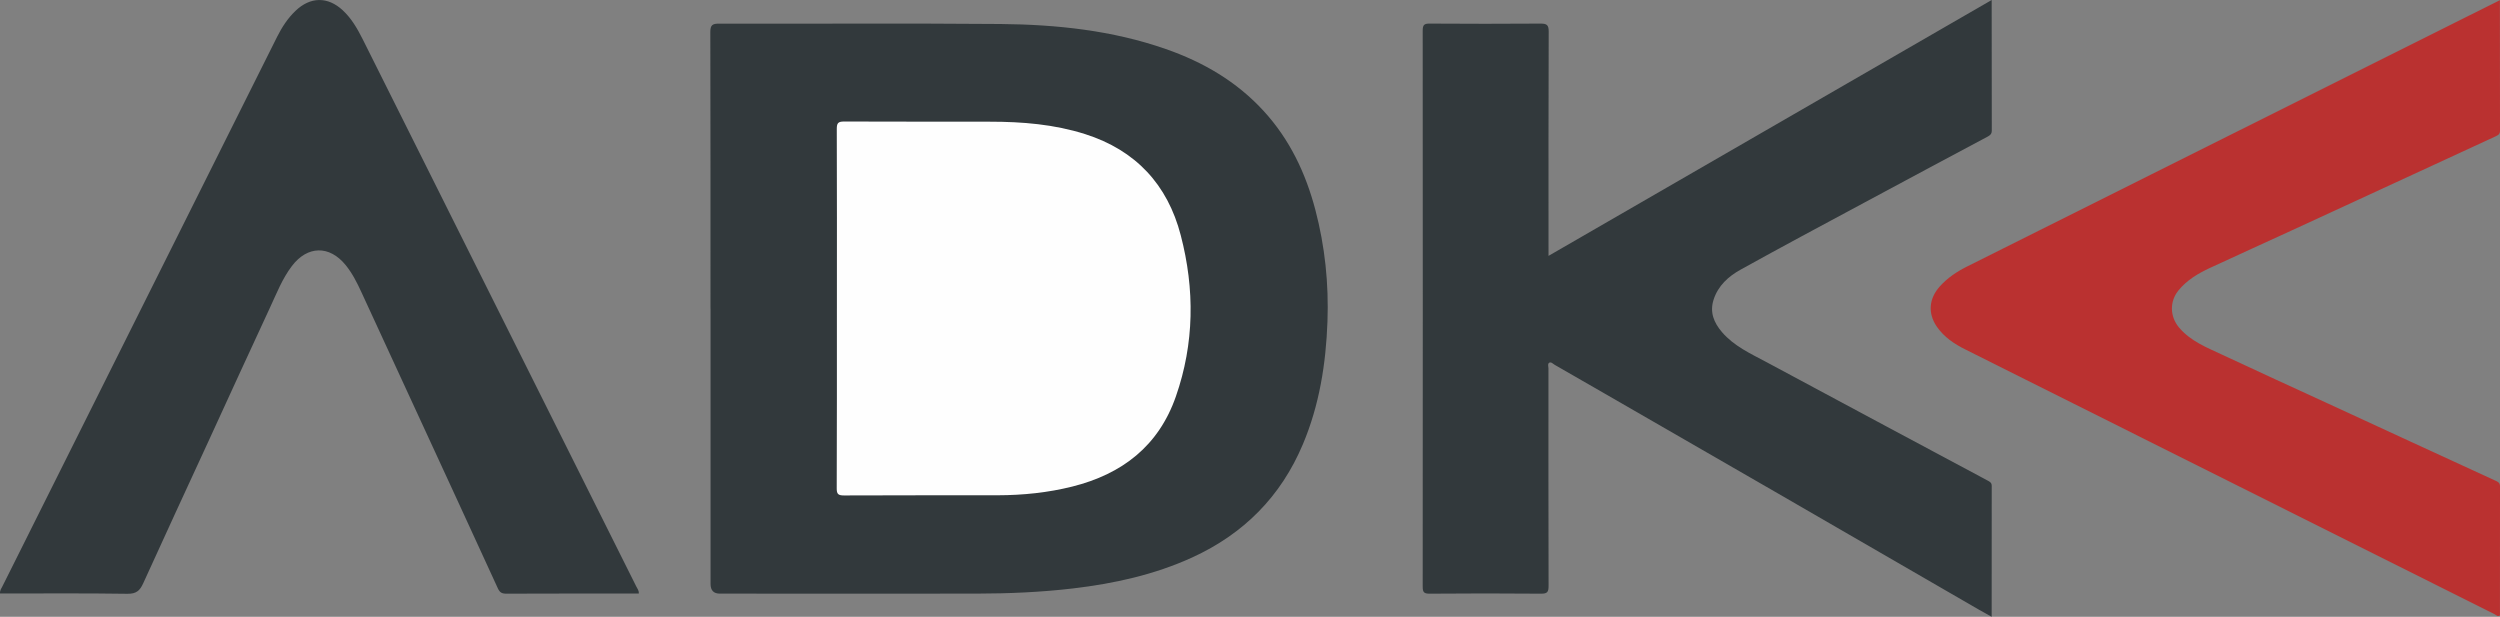
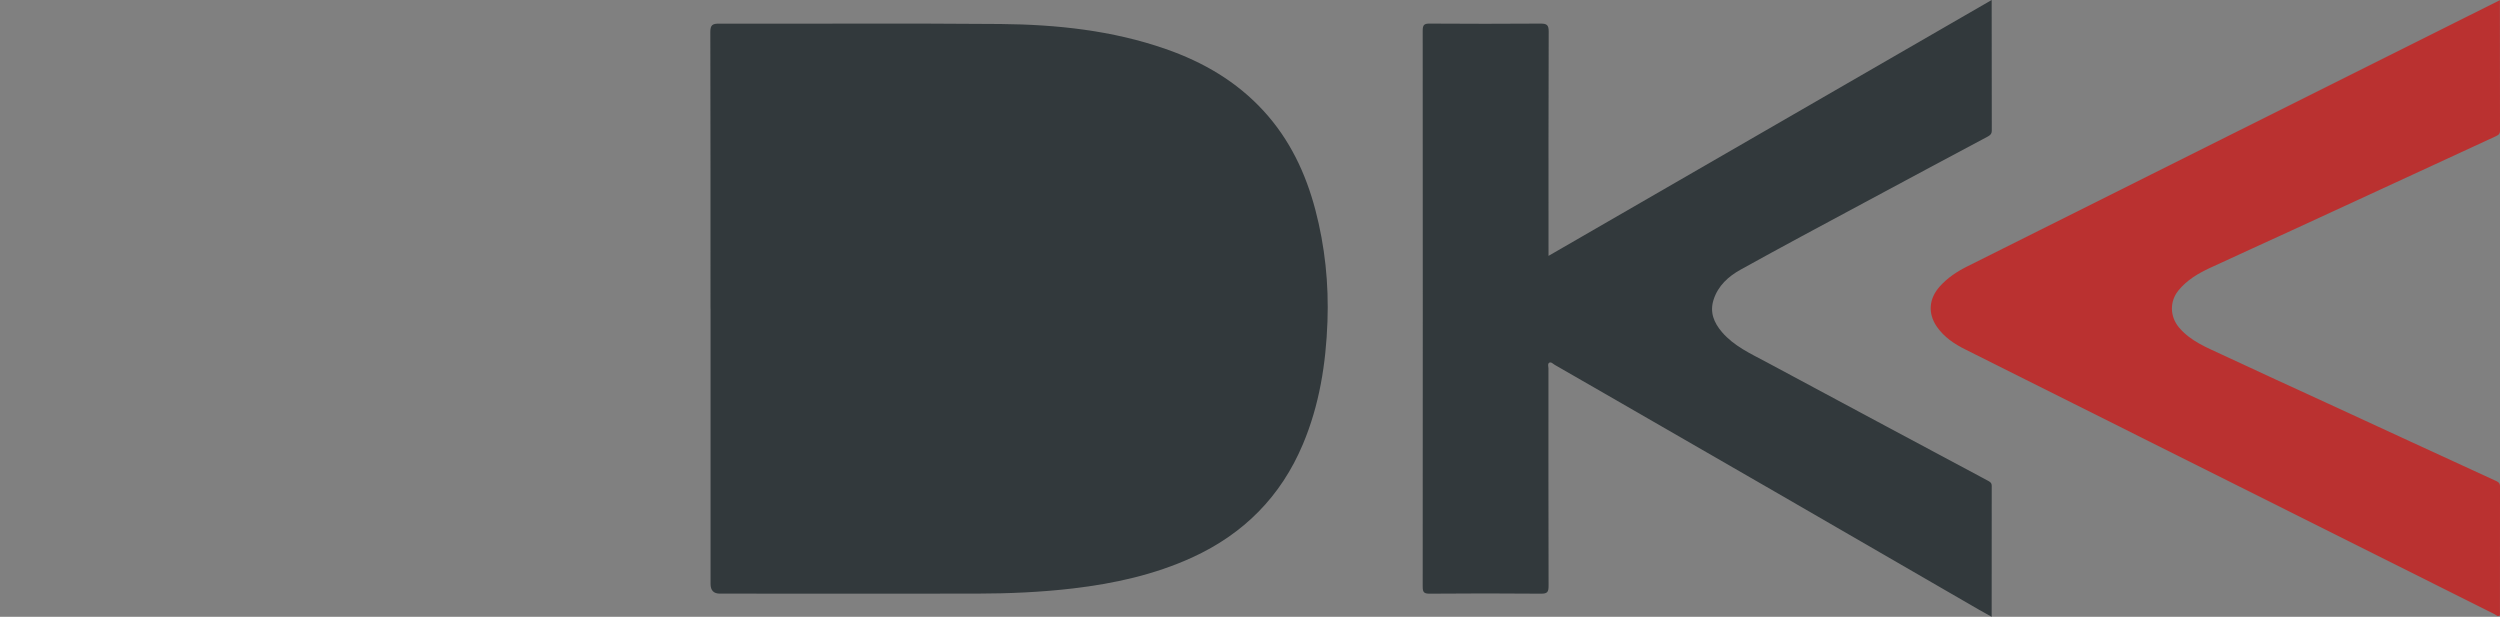
<svg xmlns="http://www.w3.org/2000/svg" id="a" data-name="編集モード" width="425.02" height="104.86" viewBox="0 0 425.02 104.86">
  <rect x="0" y="0" width="425.02" height="104.86" fill="#808080" stroke="none" />
  <path d="m120.79,52.48c0-15.68.01-31.35-.03-47.03,0-1.17.34-1.44,1.47-1.43,15.96.04,31.92-.08,47.87.06,9.54.09,18.99,1.08,28.08,4.25,6.38,2.22,12.07,5.53,16.67,10.56,4.42,4.83,7.13,10.55,8.78,16.82,1.63,6.21,2.28,12.53,2.05,18.94-.26,7.19-1.37,14.22-4.19,20.9-3.74,8.87-10.06,15.22-18.8,19.22-6.46,2.95-13.28,4.44-20.29,5.27-5.44.64-10.9.87-16.36.88-14.56.02-29.12,0-43.67,0q-1.57,0-1.57-1.64c0-15.6,0-31.19,0-46.79Z" fill="#32393c" fill-rule="evenodd" stroke-width="0" />
  <path d="m338.6,0c0,7.55,0,14.86.02,22.18,0,.6-.28.82-.73,1.06-7.01,3.74-14.02,7.48-21.02,11.25-7,3.76-14.01,7.5-20.95,11.35-2.06,1.14-3.84,2.73-4.6,5.12-.68,2.12.06,3.9,1.42,5.49,2.05,2.4,4.88,3.67,7.57,5.11,12.52,6.73,25.05,13.43,37.59,20.13.41.22.72.38.71.94-.02,7.35-.01,14.71-.01,22.23-.79-.44-1.47-.81-2.15-1.2-11.62-6.72-23.24-13.45-34.86-20.16-9.6-5.54-19.2-11.07-28.8-16.6-2.82-1.63-5.65-3.24-8.47-4.87-.3-.17-.61-.55-.93-.37-.32.19-.14.65-.14.99,0,12.32-.02,24.63.02,36.95,0,1.01-.18,1.34-1.28,1.33-6.32-.06-12.64-.05-18.96,0-.97,0-1.16-.28-1.16-1.2.02-31.51.02-63.03,0-94.54,0-.95.25-1.19,1.19-1.18,6.28.04,12.56.05,18.84,0,1.05,0,1.39.21,1.39,1.34-.05,12.24-.03,24.48-.03,36.71v1.44C288.39,29,313.4,14.56,338.6,0Z" fill="#32393c" fill-rule="evenodd" stroke-width="0" />
-   <path d="m0,100.91c-.03-.59.25-.9.42-1.25C15.99,68.52,31.56,37.38,47.12,6.24c.81-1.61,1.78-3.11,3.09-4.37,2.53-2.44,5.5-2.5,8.07-.11,1.48,1.38,2.47,3.1,3.37,4.89,15.51,31.03,31.03,62.06,46.54,93.09.17.34.45.65.41,1.17h-1.29c-7.08,0-14.16-.01-21.24.02-.73,0-1.1-.19-1.43-.9-4.6-10.06-9.25-20.1-13.88-30.15-3.11-6.74-6.23-13.47-9.32-20.21-.75-1.63-1.54-3.21-2.69-4.62-2.75-3.37-6.48-3.3-9.12.17-1.66,2.18-2.62,4.71-3.76,7.14-3.54,7.59-7,15.21-10.5,22.81-3.68,8-7.39,15.98-11.02,23.99-.57,1.26-1.18,1.81-2.7,1.79-7.2-.11-14.4-.05-21.64-.05Z" fill="#32393c" fill-rule="evenodd" stroke-width="0" />
  <path d="m425,.04c0,7.54,0,14.86.02,22.18,0,.63-.35.77-.79.98-4.71,2.17-9.42,4.34-14.12,6.52-6.79,3.13-13.57,6.26-20.36,9.39-4.67,2.15-9.36,4.27-14.02,6.43-2.02.94-3.93,2.06-5.38,3.84-1.53,1.89-1.46,4.46.12,6.32,1.96,2.31,4.69,3.37,7.31,4.6,5.94,2.79,11.92,5.5,17.88,8.25,9.52,4.39,19.04,8.79,28.57,13.16.48.22.79.37.79.98-.02,7.32-.01,14.64-.01,21.94-.39.26-.63-.06-.87-.19-30-14.99-59.99-30-89.98-45.01-1.91-.95-3.66-2.12-4.89-3.9-1.57-2.29-1.33-4.8.53-6.86,1.3-1.44,2.88-2.49,4.59-3.35,27.72-13.86,55.44-27.71,83.16-41.57,2.42-1.21,4.85-2.42,7.45-3.72Z" fill="#ba3130" fill-rule="evenodd" stroke-width="0" />
-   <path d="m142.28,52.39c0-10.16.02-20.31-.02-30.47,0-.99.22-1.26,1.24-1.26,8.28.04,16.55.01,24.83.03,5.47,0,10.9.44,16.15,2.11,8.58,2.73,14.02,8.57,16.26,17.21,2.39,9.17,2.32,18.36-.83,27.39-2.94,8.44-9.15,13.2-17.61,15.32-4.16,1.04-8.39,1.47-12.67,1.48-8.72.01-17.43-.01-26.15.03-1,0-1.24-.25-1.23-1.24.04-10.19.03-20.39.03-30.59Z" fill="#fefefe" fill-rule="evenodd" stroke-width="0" />
</svg>